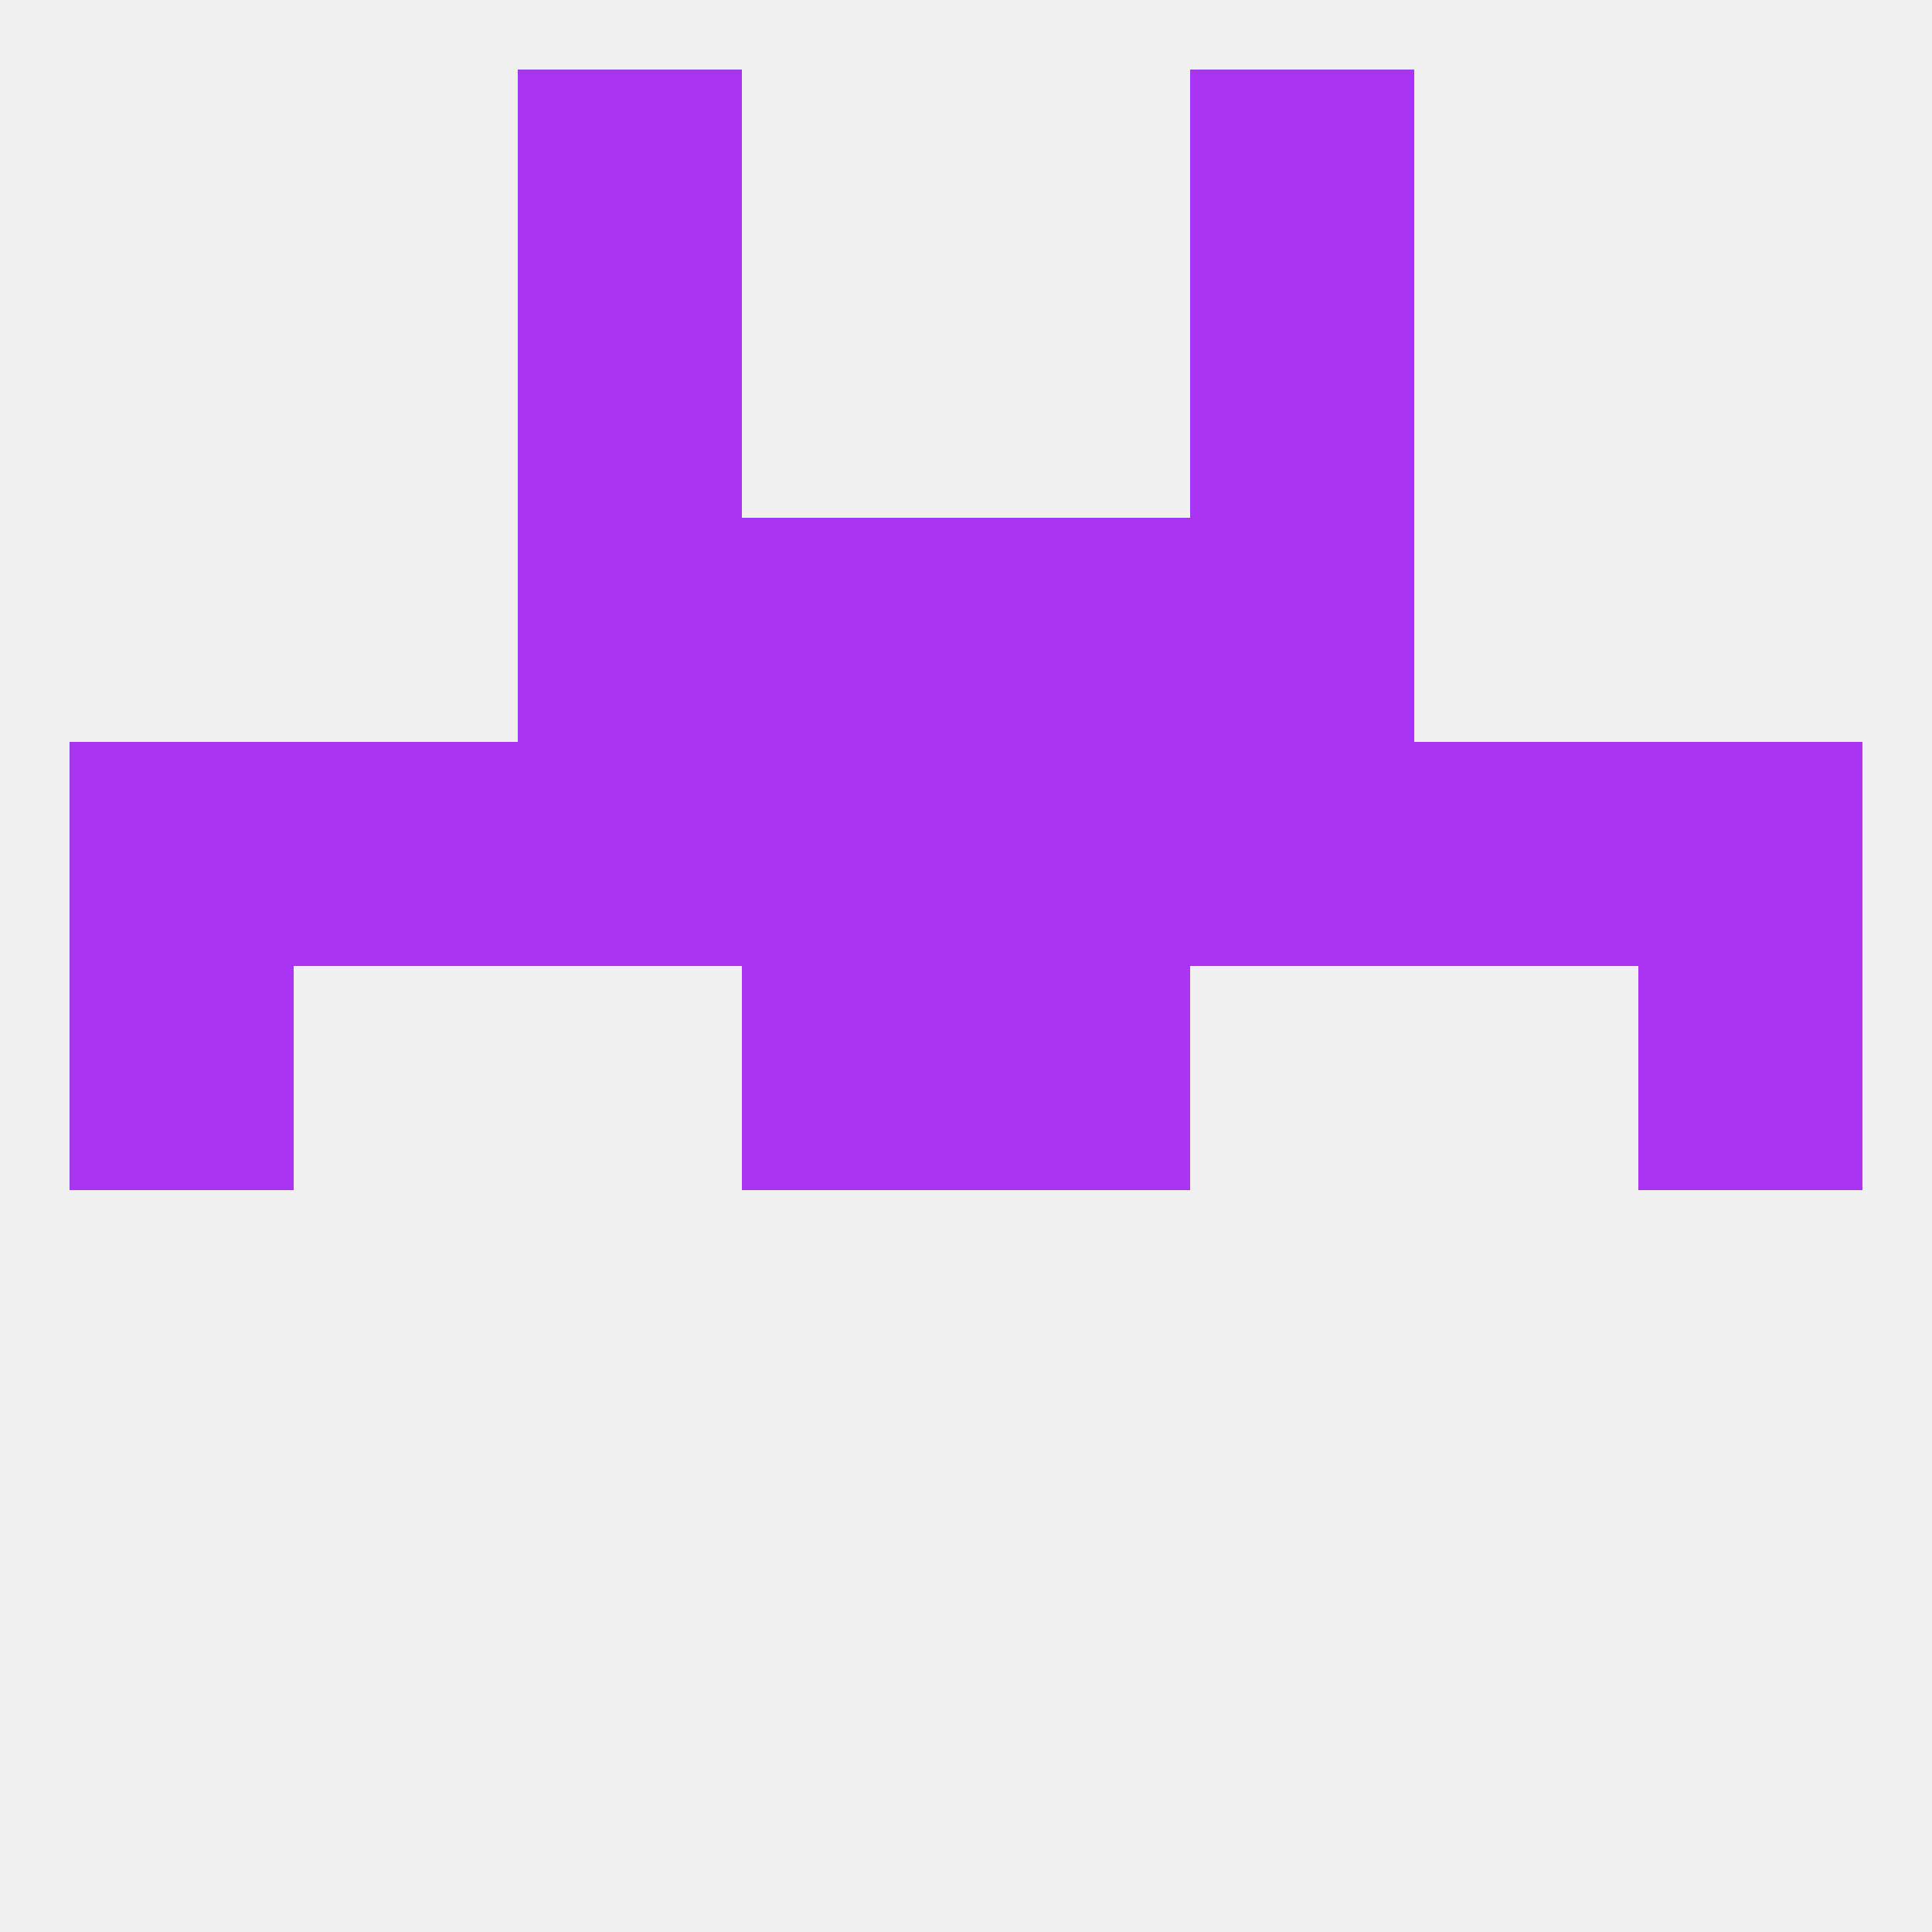
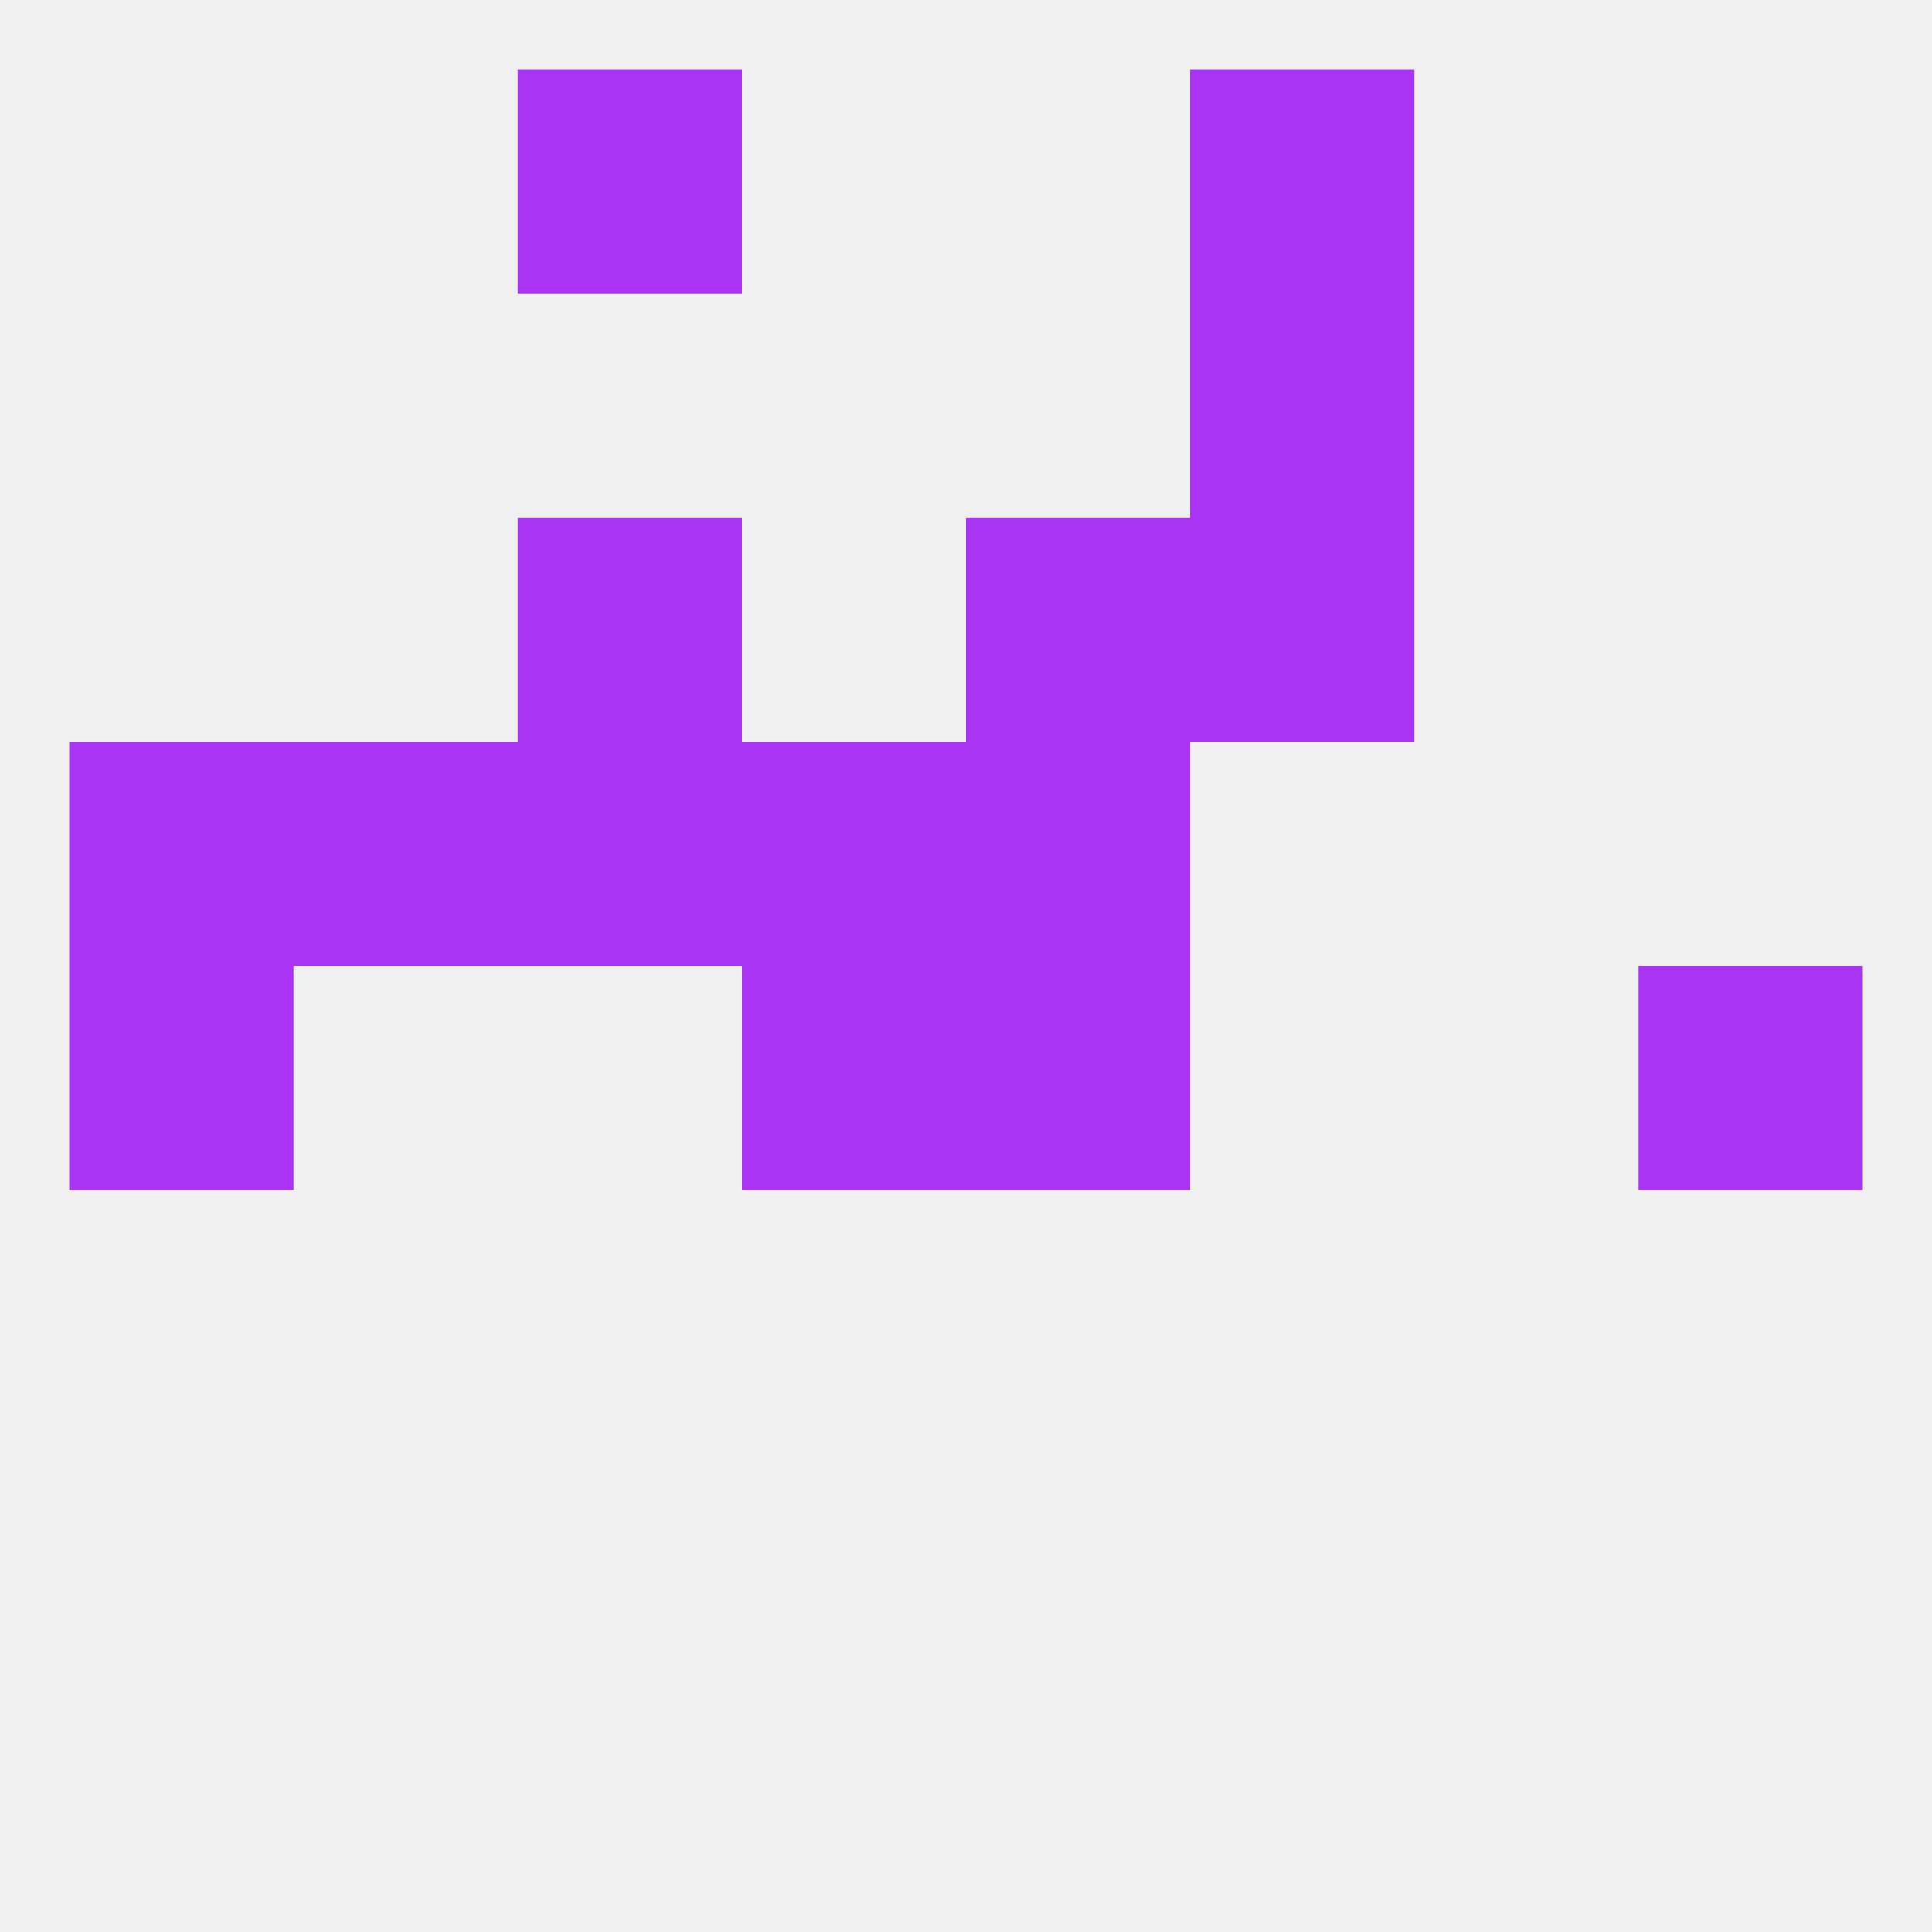
<svg xmlns="http://www.w3.org/2000/svg" version="1.1" baseprofile="full" width="250" height="250" viewBox="0 0 250 250">
  <rect width="100%" height="100%" fill="rgba(240,240,240,255)" />
  <rect x="125" y="125" width="29" height="29" fill="rgba(170,52,243,255)" />
  <rect x="9" y="125" width="29" height="29" fill="rgba(170,52,243,255)" />
  <rect x="212" y="125" width="29" height="29" fill="rgba(170,52,243,255)" />
  <rect x="96" y="125" width="29" height="29" fill="rgba(170,52,243,255)" />
  <rect x="9" y="96" width="29" height="29" fill="rgba(170,52,243,255)" />
  <rect x="38" y="96" width="29" height="29" fill="rgba(170,52,243,255)" />
-   <rect x="212" y="96" width="29" height="29" fill="rgba(170,52,243,255)" />
  <rect x="96" y="96" width="29" height="29" fill="rgba(170,52,243,255)" />
  <rect x="125" y="96" width="29" height="29" fill="rgba(170,52,243,255)" />
-   <rect x="183" y="96" width="29" height="29" fill="rgba(170,52,243,255)" />
  <rect x="67" y="96" width="29" height="29" fill="rgba(170,52,243,255)" />
-   <rect x="154" y="96" width="29" height="29" fill="rgba(170,52,243,255)" />
-   <rect x="67" y="38" width="29" height="29" fill="rgba(170,52,243,255)" />
  <rect x="154" y="38" width="29" height="29" fill="rgba(170,52,243,255)" />
  <rect x="154" y="9" width="29" height="29" fill="rgba(170,52,243,255)" />
  <rect x="67" y="9" width="29" height="29" fill="rgba(170,52,243,255)" />
  <rect x="67" y="67" width="29" height="29" fill="rgba(170,52,243,255)" />
  <rect x="154" y="67" width="29" height="29" fill="rgba(170,52,243,255)" />
-   <rect x="96" y="67" width="29" height="29" fill="rgba(170,52,243,255)" />
  <rect x="125" y="67" width="29" height="29" fill="rgba(170,52,243,255)" />
</svg>